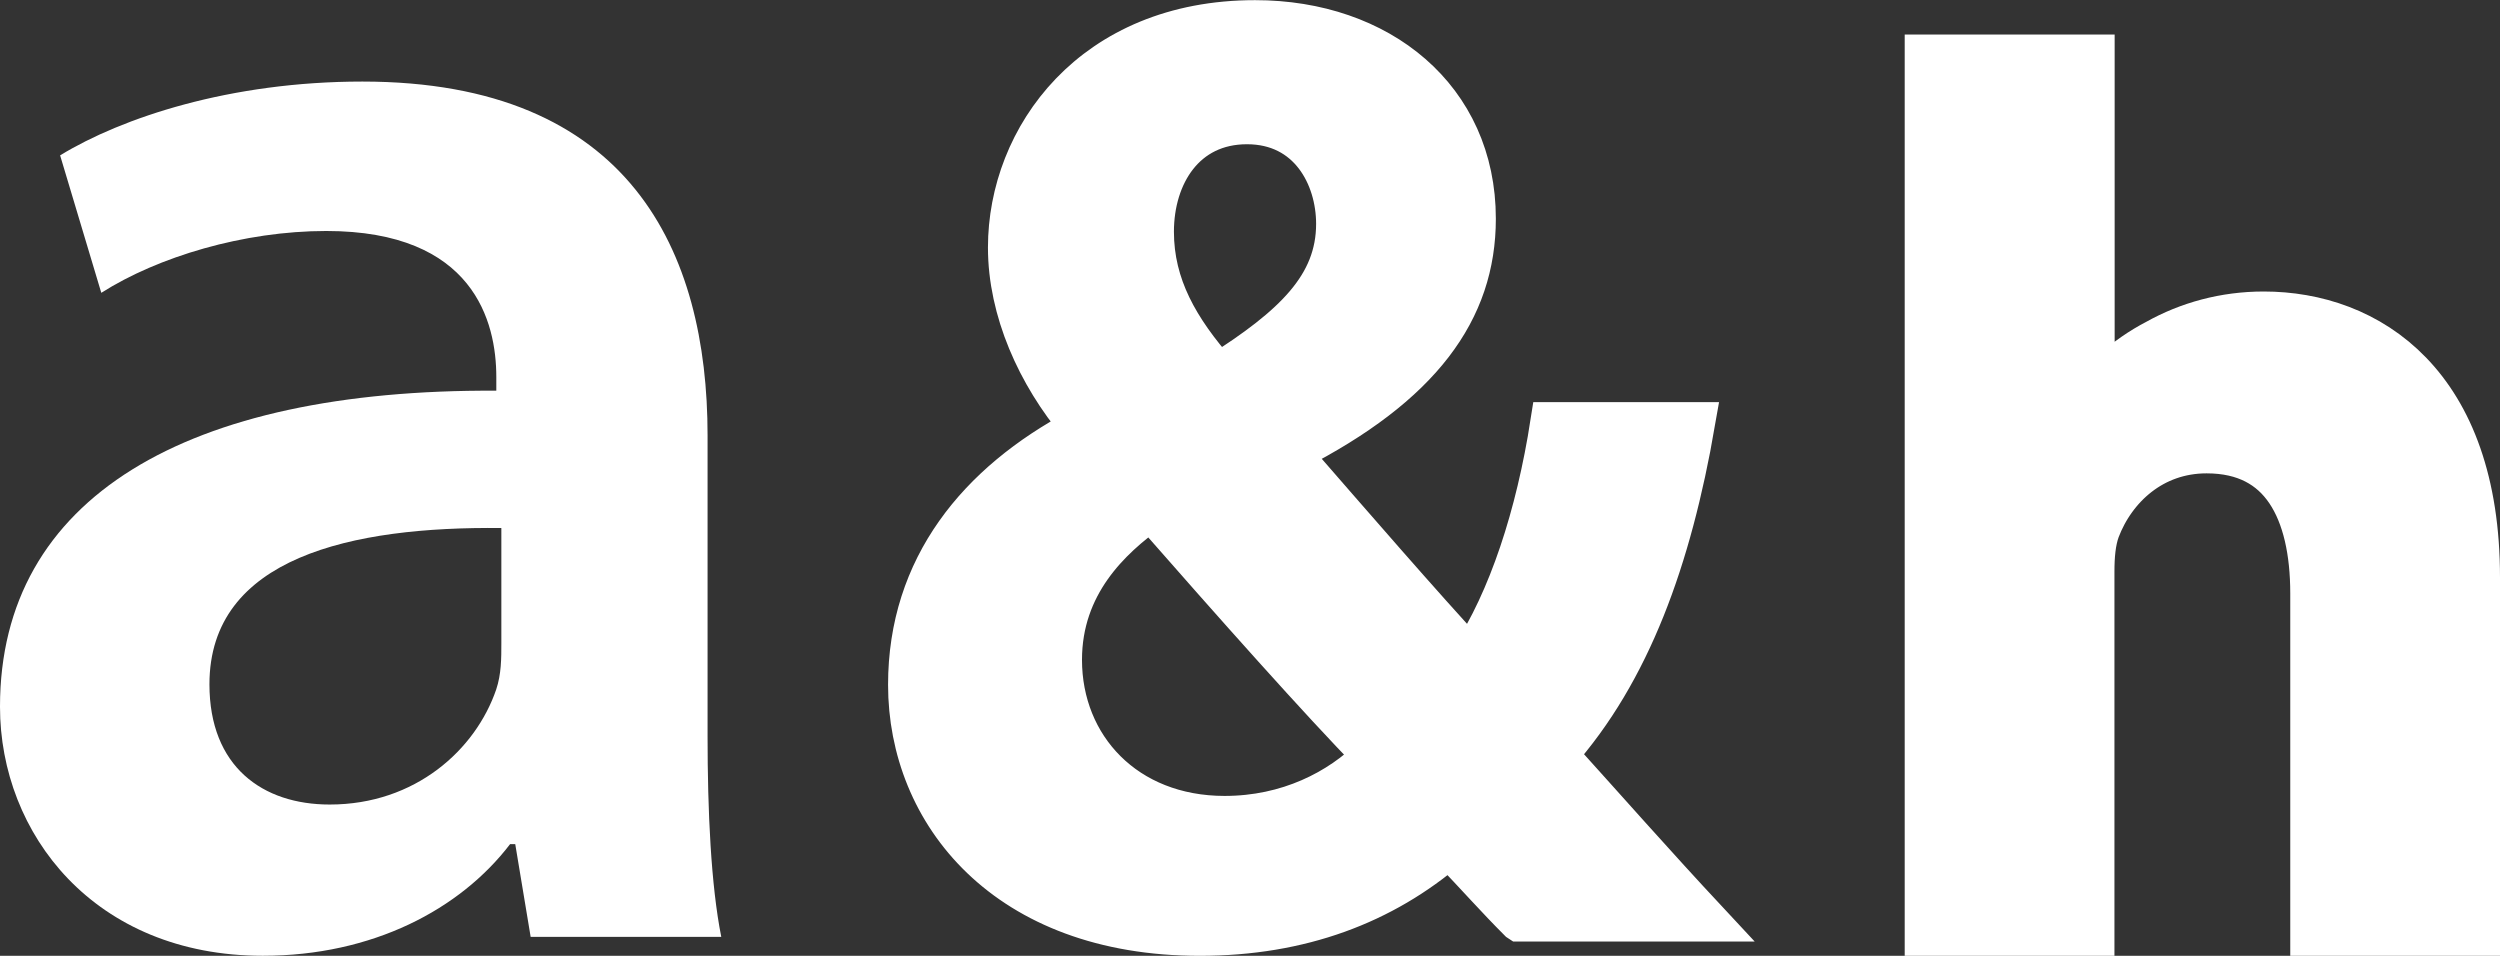
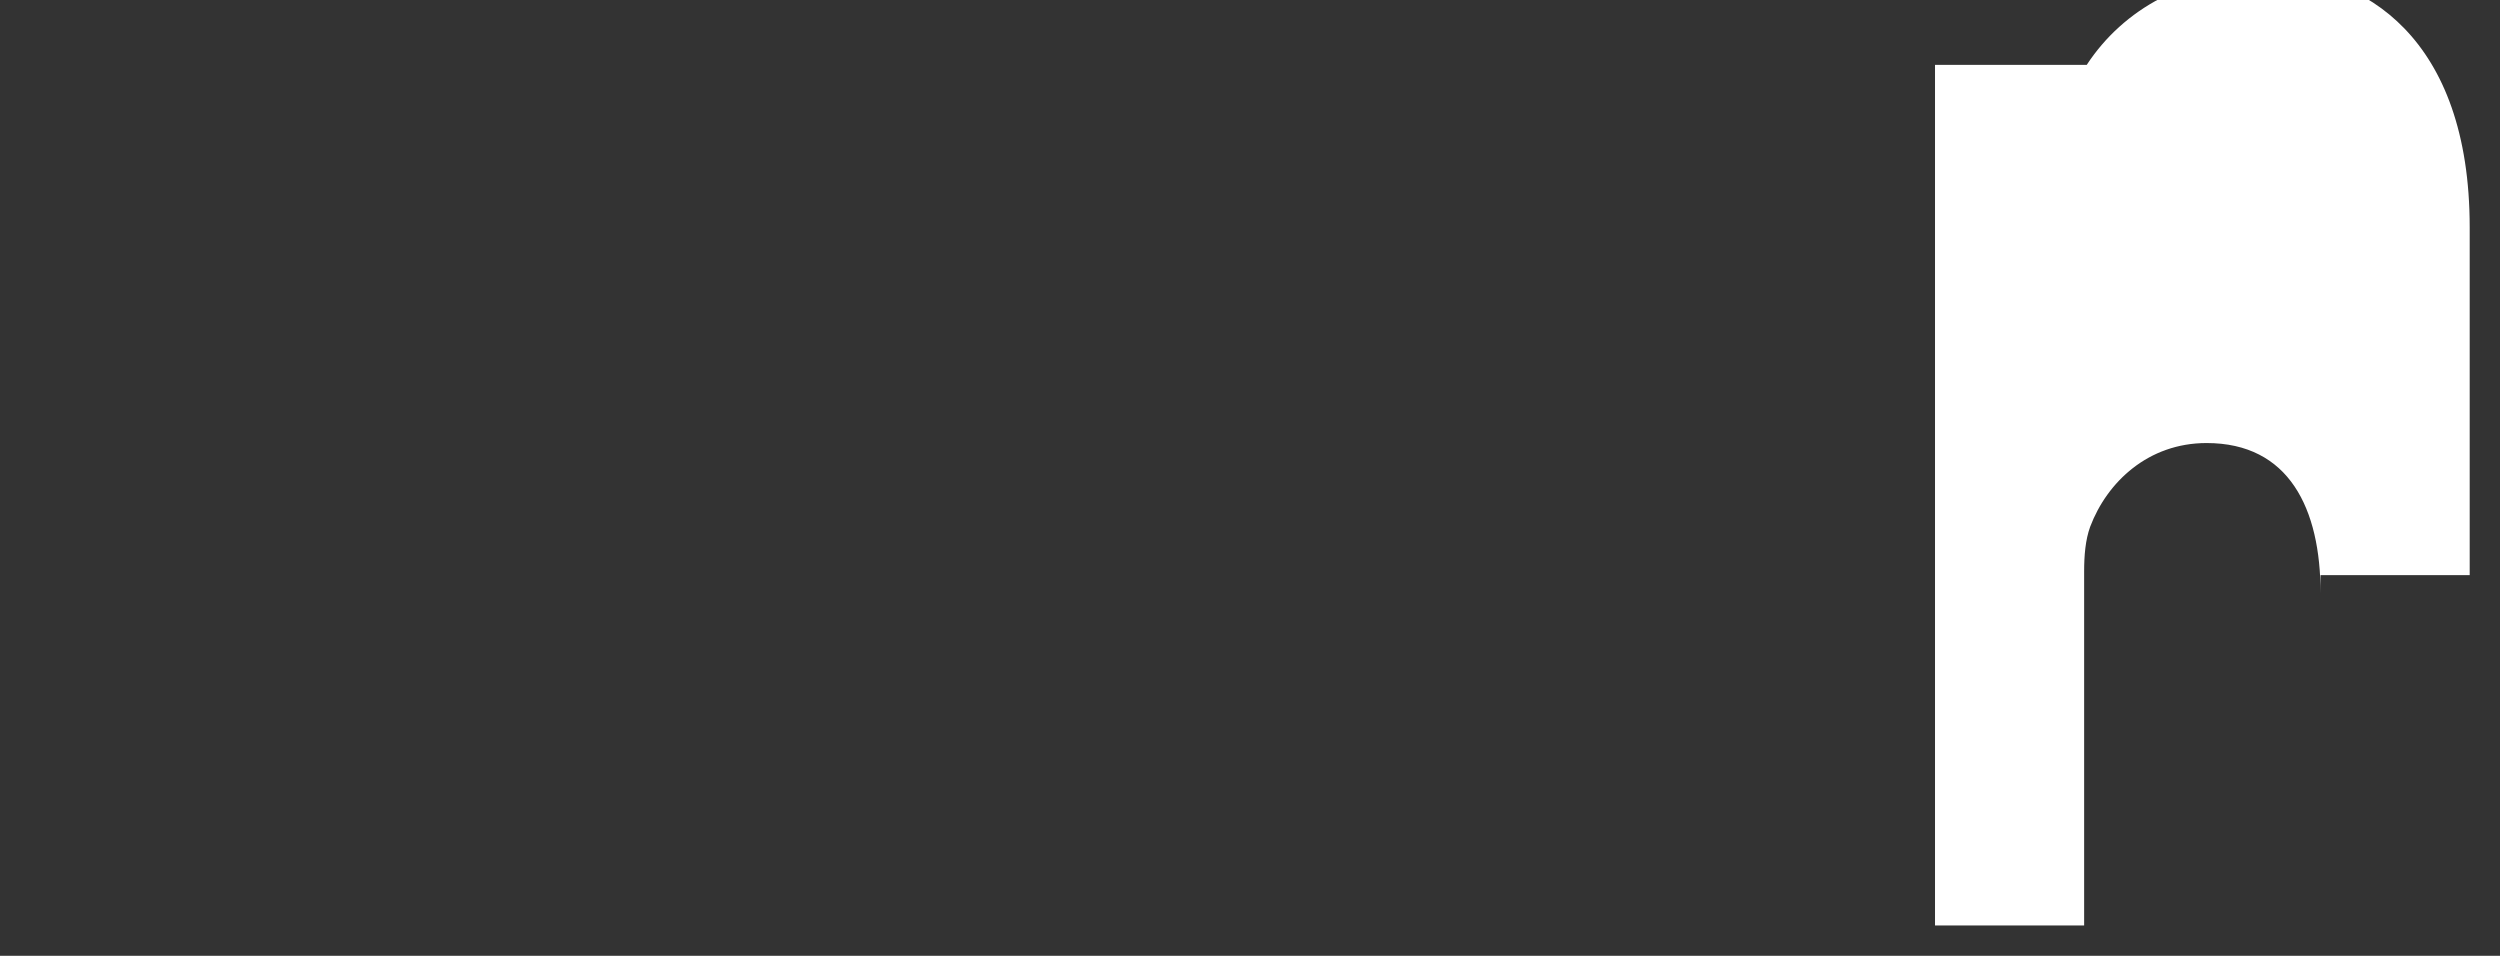
<svg xmlns="http://www.w3.org/2000/svg" viewBox="0 0 248.28 94.92">
  <rect x="0" y="0" width="248.28" height="94.92" fill="#333333" stroke="none" />
  <defs>
    <style>
      .cls-1 {
        fill: #fff;
      }

      .cls-2 {
        stroke-width: 4.01px;
      }

      .cls-2, .cls-3 {
        fill: none;
        stroke: #fff;
        stroke-miterlimit: 10;
      }

      .cls-3 {
        stroke-width: 6.02px;
      }
    </style>
  </defs>
  <g id="_イヤー_1" data-name="レイヤー 1" />
  <g id="_イヤー_2" data-name="レイヤー 2">
    <g id="_イヤー_1-2" data-name="レイヤー 1">
      <g>
-         <path class="cls-1" d="M70.27,73.08c0,7.51,.34,14.84,1.36,19.96h-18.93l-1.53-9.21h-.51c-4.95,6.48-13.65,11.09-24.56,11.09-16.72,0-26.1-12.11-26.1-24.73,0-20.81,18.59-31.56,49.29-31.39v-1.36c0-5.46-2.22-14.5-16.89-14.5-8.19,0-16.71,2.56-22.34,6.14L5.97,15.43c6.14-3.75,16.89-7.33,30.02-7.33,26.61,0,34.28,16.89,34.28,35.14v29.85Zm-20.47-20.64c-14.84-.17-29,2.9-29,15.52,0,8.19,5.29,11.94,11.94,11.94,8.53,0,14.5-5.46,16.54-11.43,.51-1.53,.51-3.07,.51-4.6v-11.43Z" />
-         <path class="cls-1" d="M150.84,91.48c-2.22-2.22-4.17-4.43-6.91-7.3-6.52,5.61-14.74,8.74-24.78,8.74-19.3,0-28.95-12.13-28.95-24.91,0-11.74,6.91-20.09,16.96-25.43v-.39c-4.17-4.96-7.04-11.35-7.04-17.61,0-10.96,8.35-22.56,24.52-22.56,12.39,0,21.91,7.69,21.91,19.7,0,9.13-5.35,16.56-18.13,23.09l-.13,.39c6.13,7.04,12.91,14.87,17.74,20.09,3.78-5.74,6.52-14.09,7.96-23.35h14.35c-2.35,13.57-6.39,24.78-13.69,33,4.95,5.48,9.65,10.82,15,16.56h-18.78Zm-14.48-16.43c-5.35-5.48-13.69-14.87-22.04-24.39-4.04,2.87-8.87,7.43-8.87,14.87,0,8.61,6.39,15.52,16.17,15.52,6.26,0,11.35-2.61,14.74-6m-21.78-52.04c0,5.35,2.48,9.65,6.39,14.09,7.43-4.69,11.74-8.74,11.74-14.87,0-4.69-2.74-9.91-8.87-9.91s-9.26,5.09-9.26,10.69" />
-         <path class="cls-2" d="M150.84,91.48c-2.22-2.22-4.17-4.43-6.91-7.3-6.52,5.61-14.74,8.74-24.78,8.74-19.3,0-28.95-12.13-28.95-24.91,0-11.74,6.91-20.09,16.96-25.43v-.39c-4.17-4.96-7.04-11.35-7.04-17.61,0-10.96,8.35-22.56,24.52-22.56,12.39,0,21.91,7.69,21.91,19.7,0,9.13-5.35,16.56-18.13,23.09l-.13,.39c6.13,7.04,12.91,14.87,17.74,20.09,3.78-5.74,6.52-14.09,7.96-23.35h14.35c-2.35,13.57-6.39,24.78-13.69,33,4.95,5.48,9.65,10.82,15,16.56h-18.78Zm-14.48-16.43c-5.35-5.48-13.69-14.87-22.04-24.39-4.04,2.87-8.87,7.43-8.87,14.87,0,8.61,6.39,15.52,16.17,15.52,6.26,0,11.35-2.61,14.74-6Zm-21.78-52.04c0,5.35,2.48,9.65,6.39,14.09,7.43-4.69,11.74-8.74,11.74-14.87,0-4.69-2.74-9.91-8.87-9.91s-9.26,5.09-9.26,10.69Z" />
-         <path class="cls-1" d="M192.19,6.44h14.81V41.23h.24c1.81-2.77,4.33-5.06,7.34-6.62,3.01-1.69,6.5-2.65,10.23-2.65,9.99,0,20.46,6.62,20.46,25.4v34.55h-14.81V58.93c0-8.43-3.13-14.93-11.32-14.93-5.78,0-9.87,3.85-11.56,8.31-.48,1.32-.6,2.89-.6,4.45v35.15h-14.81V6.44Z" />
-         <path class="cls-3" d="M192.19,6.44h14.81V41.23h.24c1.81-2.77,4.33-5.06,7.34-6.62,3.01-1.69,6.5-2.65,10.23-2.65,9.99,0,20.46,6.62,20.46,25.4v34.55h-14.81V58.93c0-8.43-3.13-14.93-11.32-14.93-5.78,0-9.87,3.85-11.56,8.31-.48,1.32-.6,2.89-.6,4.45v35.15h-14.81V6.44Z" />
+         <path class="cls-1" d="M192.19,6.44h14.81h.24c1.81-2.77,4.33-5.06,7.34-6.62,3.01-1.69,6.5-2.65,10.23-2.65,9.99,0,20.46,6.62,20.46,25.4v34.55h-14.81V58.93c0-8.43-3.13-14.93-11.32-14.93-5.78,0-9.87,3.85-11.56,8.31-.48,1.32-.6,2.89-.6,4.45v35.15h-14.81V6.44Z" />
      </g>
    </g>
  </g>
</svg>